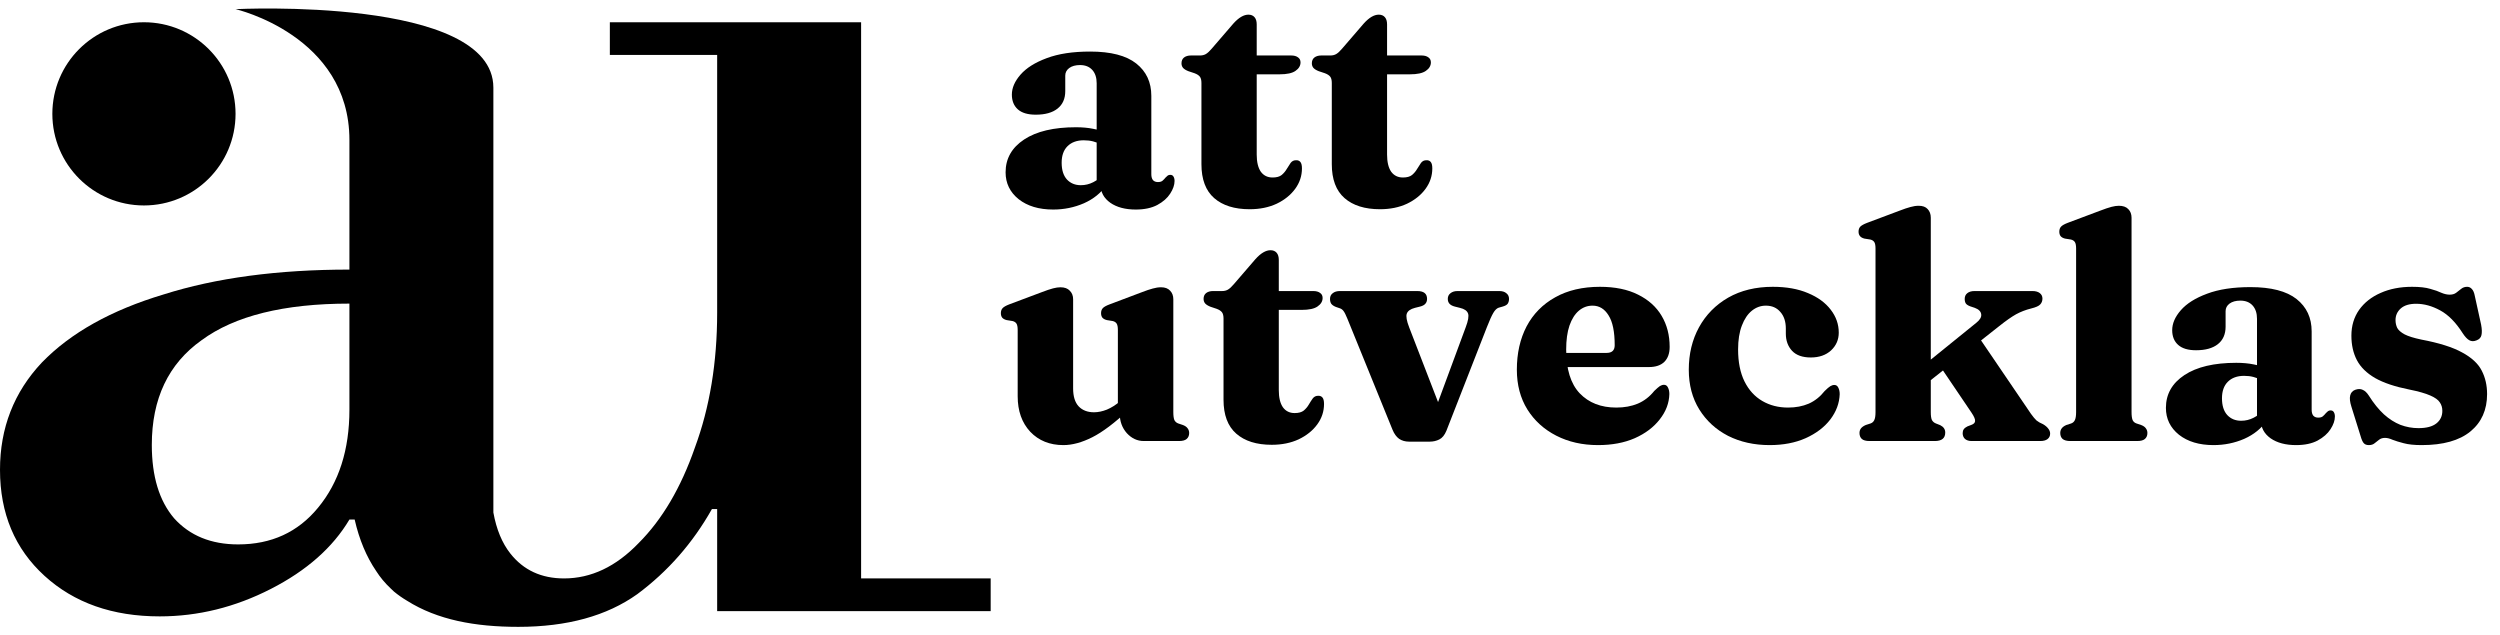
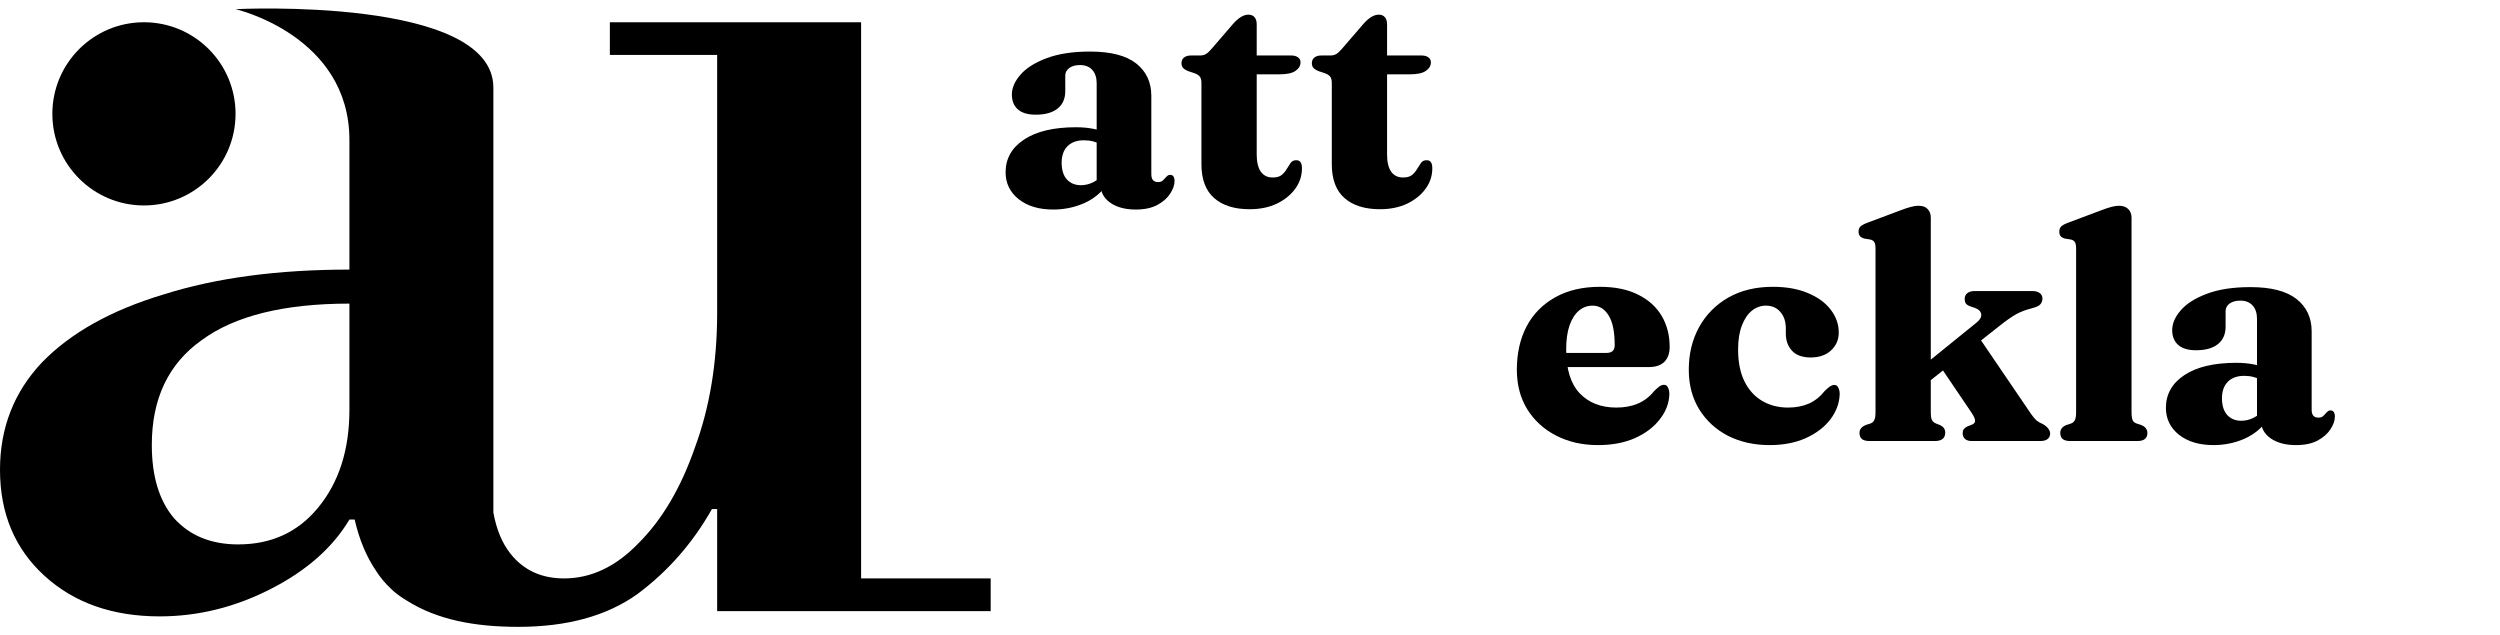
<svg xmlns="http://www.w3.org/2000/svg" width="181" height="46" viewBox="0 0 181 46" fill="none">
  <path fill-rule="evenodd" clip-rule="evenodd" d="M3.221 41.689C5.369 43.647 8.148 44.626 11.559 44.626C14.339 44.626 17.023 43.963 19.613 42.636C22.203 41.31 24.098 39.636 25.298 37.615H25.677C26.007 39.061 26.527 40.304 27.236 41.345C27.517 41.785 27.86 42.204 28.277 42.596C28.356 42.674 28.437 42.751 28.519 42.826C28.823 43.077 29.143 43.301 29.48 43.5C31.665 44.875 34.384 45.384 37.52 45.384C41.058 45.384 43.932 44.594 46.142 43.015C48.353 41.373 50.153 39.32 51.543 36.857H51.922V41.878V42.731V44.247H71.725V41.878H62.344V3.979V3.031V1.61H44.153V3.979H51.922V22.644C51.922 26.245 51.385 29.498 50.311 32.404C49.301 35.309 47.943 37.615 46.237 39.32C44.595 41.026 42.795 41.878 40.837 41.878C39.194 41.878 37.899 41.278 36.952 40.078C36.35 39.316 35.94 38.325 35.72 37.106V6.348C35.72 -0.285 17.055 0.663 17.055 0.663C17.055 0.663 25.298 2.558 25.298 10.137V19.518C20.118 19.518 15.633 20.118 11.844 21.318C8.054 22.455 5.116 24.097 3.032 26.245C1.011 28.392 0 30.982 0 34.014C0 37.172 1.074 39.731 3.221 41.689ZM23.024 36.762C21.571 38.531 19.645 39.415 17.244 39.415C15.286 39.415 13.739 38.783 12.602 37.52C11.528 36.257 10.991 34.488 10.991 32.214C10.991 28.866 12.191 26.34 14.591 24.634C16.992 22.865 20.56 21.981 25.298 21.981V29.656C25.298 32.561 24.54 34.93 23.024 36.762Z" fill="black" />
  <circle cx="10.422" cy="8.243" r="6.632" fill="black" />
  <path d="M79.683 13.374V13.124L79.399 13.101V6.029C79.399 5.62 79.293 5.298 79.081 5.063C78.868 4.828 78.573 4.71 78.194 4.71C77.868 4.71 77.606 4.783 77.409 4.927C77.22 5.071 77.125 5.252 77.125 5.472V6.598C77.125 7.144 76.939 7.564 76.568 7.86C76.197 8.156 75.67 8.303 74.988 8.303C74.412 8.303 73.98 8.175 73.691 7.917C73.403 7.659 73.259 7.303 73.259 6.848C73.259 6.363 73.468 5.882 73.885 5.404C74.309 4.919 74.942 4.521 75.784 4.21C76.625 3.892 77.671 3.733 78.922 3.733C80.422 3.733 81.537 4.021 82.264 4.597C82.992 5.173 83.356 5.954 83.356 6.939V12.613C83.356 12.794 83.394 12.935 83.469 13.033C83.553 13.132 83.674 13.181 83.833 13.181C83.985 13.181 84.099 13.147 84.174 13.079C84.258 13.003 84.33 12.927 84.39 12.851C84.444 12.798 84.493 12.753 84.538 12.715C84.591 12.677 84.652 12.658 84.72 12.658C84.834 12.658 84.913 12.7 84.959 12.783C85.012 12.867 85.038 12.973 85.038 13.101C85.038 13.389 84.932 13.696 84.72 14.022C84.516 14.341 84.205 14.614 83.788 14.841C83.371 15.061 82.852 15.171 82.23 15.171C81.472 15.171 80.858 15.008 80.388 14.682C79.918 14.348 79.683 13.912 79.683 13.374ZM72.805 12.476C72.805 11.483 73.252 10.691 74.146 10.1C75.041 9.509 76.291 9.213 77.898 9.213C78.368 9.213 78.785 9.251 79.149 9.327C79.513 9.395 79.82 9.49 80.07 9.611L79.763 10.475C79.551 10.369 79.342 10.289 79.138 10.236C78.933 10.183 78.709 10.157 78.467 10.157C77.966 10.157 77.572 10.301 77.284 10.589C77.004 10.869 76.864 11.267 76.864 11.783C76.864 12.313 76.993 12.719 77.25 12.999C77.508 13.272 77.841 13.408 78.251 13.408C78.569 13.408 78.868 13.336 79.149 13.192C79.437 13.048 79.668 12.859 79.843 12.624L80.104 13.397C79.717 13.966 79.175 14.405 78.478 14.716C77.781 15.019 77.038 15.171 76.25 15.171C75.219 15.171 74.385 14.921 73.748 14.42C73.119 13.912 72.805 13.264 72.805 12.476Z" fill="black" />
  <path d="M86.484 5.302L86.04 5.154C85.866 5.086 85.737 5.006 85.654 4.915C85.578 4.824 85.54 4.714 85.54 4.585C85.54 4.404 85.601 4.263 85.722 4.165C85.851 4.066 86.018 4.017 86.222 4.017H86.882C87.041 4.017 87.181 3.983 87.302 3.915C87.431 3.839 87.575 3.706 87.734 3.517L89.292 1.709C89.489 1.489 89.679 1.326 89.861 1.22C90.043 1.114 90.217 1.061 90.384 1.061C90.573 1.061 90.721 1.121 90.827 1.243C90.933 1.364 90.986 1.538 90.986 1.766V11.191C90.986 11.729 91.085 12.143 91.282 12.431C91.487 12.711 91.771 12.851 92.135 12.851C92.423 12.851 92.642 12.791 92.794 12.669C92.946 12.54 93.067 12.396 93.158 12.237C93.256 12.071 93.351 11.923 93.442 11.794C93.541 11.665 93.669 11.601 93.829 11.601C93.965 11.593 94.071 11.635 94.147 11.726C94.223 11.817 94.261 11.972 94.261 12.192C94.261 12.73 94.098 13.223 93.772 13.67C93.446 14.117 92.999 14.477 92.43 14.75C91.862 15.015 91.21 15.148 90.475 15.148C89.376 15.148 88.519 14.879 87.905 14.341C87.291 13.803 86.984 12.984 86.984 11.885V6.007C86.984 5.802 86.946 5.65 86.87 5.552C86.794 5.453 86.666 5.37 86.484 5.302ZM89.531 5.381V4.017H93.487C93.692 4.017 93.855 4.062 93.976 4.153C94.098 4.237 94.158 4.358 94.158 4.517C94.158 4.76 94.037 4.964 93.794 5.131C93.56 5.298 93.173 5.381 92.635 5.381H89.531Z" fill="black" />
  <path d="M95.922 5.302L95.478 5.154C95.304 5.086 95.175 5.006 95.092 4.915C95.016 4.824 94.978 4.714 94.978 4.585C94.978 4.404 95.038 4.263 95.16 4.165C95.289 4.066 95.455 4.017 95.66 4.017H96.32C96.479 4.017 96.619 3.983 96.74 3.915C96.869 3.839 97.013 3.706 97.172 3.517L98.73 1.709C98.927 1.489 99.117 1.326 99.298 1.22C99.48 1.114 99.655 1.061 99.821 1.061C100.011 1.061 100.159 1.121 100.265 1.243C100.371 1.364 100.424 1.538 100.424 1.766V11.191C100.424 11.729 100.523 12.143 100.72 12.431C100.924 12.711 101.209 12.851 101.572 12.851C101.86 12.851 102.08 12.791 102.232 12.669C102.383 12.54 102.505 12.396 102.596 12.237C102.694 12.071 102.789 11.923 102.88 11.794C102.978 11.665 103.107 11.601 103.266 11.601C103.403 11.593 103.509 11.635 103.585 11.726C103.661 11.817 103.699 11.972 103.699 12.192C103.699 12.73 103.536 13.223 103.21 13.67C102.884 14.117 102.436 14.477 101.868 14.75C101.299 15.015 100.648 15.148 99.912 15.148C98.813 15.148 97.957 14.879 97.343 14.341C96.729 13.803 96.422 12.984 96.422 11.885V6.007C96.422 5.802 96.384 5.65 96.308 5.552C96.232 5.453 96.103 5.37 95.922 5.302ZM98.969 5.381V4.017H102.925C103.13 4.017 103.293 4.062 103.414 4.153C103.536 4.237 103.596 4.358 103.596 4.517C103.596 4.76 103.475 4.964 103.232 5.131C102.997 5.298 102.611 5.381 102.073 5.381H98.969Z" fill="black" />
-   <path d="M81.07 29.951V29.599L80.934 29.576V23.891C80.934 23.672 80.904 23.516 80.843 23.425C80.782 23.334 80.688 23.274 80.559 23.243L80.138 23.175C79.987 23.137 79.877 23.077 79.808 22.993C79.748 22.91 79.717 22.804 79.717 22.675C79.717 22.523 79.759 22.402 79.843 22.311C79.926 22.22 80.089 22.129 80.331 22.038L82.651 21.163C82.984 21.034 83.254 20.943 83.458 20.89C83.67 20.829 83.871 20.799 84.061 20.799C84.349 20.799 84.569 20.882 84.72 21.049C84.872 21.208 84.948 21.413 84.948 21.663V29.826C84.948 30.099 84.974 30.296 85.027 30.418C85.088 30.531 85.179 30.611 85.3 30.656L85.641 30.77C85.8 30.831 85.914 30.91 85.982 31.009C86.058 31.107 86.096 31.221 86.096 31.35C86.096 31.532 86.035 31.676 85.914 31.782C85.8 31.881 85.615 31.93 85.357 31.93H82.81C82.34 31.93 81.931 31.74 81.582 31.361C81.241 30.975 81.07 30.505 81.07 29.951ZM73.68 28.689V23.891C73.68 23.672 73.65 23.516 73.589 23.425C73.528 23.334 73.434 23.274 73.305 23.243L72.884 23.175C72.733 23.137 72.623 23.077 72.555 22.993C72.494 22.91 72.463 22.804 72.463 22.675C72.463 22.523 72.505 22.402 72.589 22.311C72.672 22.22 72.831 22.129 73.066 22.038L75.397 21.163C75.753 21.026 76.034 20.931 76.238 20.878C76.443 20.825 76.621 20.799 76.773 20.799C77.076 20.799 77.303 20.882 77.455 21.049C77.614 21.208 77.694 21.413 77.694 21.663V28.121C77.694 28.697 77.826 29.129 78.092 29.417C78.364 29.705 78.736 29.849 79.206 29.849C79.501 29.849 79.812 29.785 80.138 29.656C80.464 29.519 80.782 29.319 81.093 29.053L81.514 28.678L82.117 29.303L81.719 29.667C80.71 30.615 79.831 31.278 79.081 31.657C78.33 32.036 77.633 32.225 76.989 32.225C76.003 32.225 75.204 31.903 74.59 31.259C73.983 30.607 73.68 29.751 73.68 28.689Z" fill="black" />
-   <path d="M88.083 22.357L87.639 22.209C87.465 22.14 87.336 22.061 87.253 21.97C87.177 21.879 87.139 21.769 87.139 21.64C87.139 21.458 87.2 21.318 87.321 21.22C87.45 21.121 87.617 21.072 87.821 21.072H88.481C88.64 21.072 88.78 21.038 88.901 20.969C89.03 20.893 89.174 20.761 89.333 20.571L90.891 18.764C91.088 18.544 91.278 18.381 91.46 18.275C91.641 18.169 91.816 18.116 91.983 18.116C92.172 18.116 92.32 18.176 92.426 18.297C92.532 18.419 92.585 18.593 92.585 18.82V28.246C92.585 28.784 92.684 29.197 92.881 29.485C93.085 29.766 93.37 29.906 93.733 29.906C94.022 29.906 94.241 29.845 94.393 29.724C94.544 29.595 94.666 29.451 94.757 29.292C94.855 29.125 94.95 28.977 95.041 28.849C95.139 28.72 95.268 28.655 95.427 28.655C95.564 28.648 95.67 28.689 95.746 28.78C95.822 28.871 95.86 29.027 95.86 29.247C95.86 29.785 95.697 30.277 95.371 30.725C95.045 31.172 94.597 31.532 94.029 31.805C93.46 32.07 92.809 32.203 92.073 32.203C90.974 32.203 90.118 31.934 89.504 31.395C88.89 30.857 88.583 30.039 88.583 28.94V23.061C88.583 22.857 88.545 22.705 88.469 22.607C88.393 22.508 88.264 22.425 88.083 22.357ZM91.13 22.436V21.072H95.086C95.291 21.072 95.454 21.117 95.575 21.208C95.697 21.291 95.757 21.413 95.757 21.572C95.757 21.814 95.636 22.019 95.393 22.186C95.158 22.353 94.772 22.436 94.234 22.436H91.13Z" fill="black" />
-   <path d="M103.512 31.975H102.012C101.739 31.975 101.5 31.907 101.295 31.771C101.098 31.627 100.939 31.407 100.818 31.111L97.555 23.084C97.441 22.804 97.346 22.614 97.27 22.516C97.195 22.417 97.107 22.353 97.009 22.322L96.713 22.22C96.562 22.159 96.452 22.084 96.383 21.993C96.323 21.902 96.293 21.784 96.293 21.64C96.293 21.466 96.357 21.329 96.486 21.231C96.615 21.125 96.789 21.072 97.009 21.072H102.614C103.084 21.072 103.319 21.261 103.319 21.64C103.319 21.784 103.277 21.902 103.194 21.993C103.118 22.084 102.989 22.152 102.807 22.197L102.444 22.288C102.118 22.372 101.921 22.512 101.852 22.709C101.784 22.898 101.841 23.228 102.023 23.698L104.479 30.054L103.569 30.588L106.116 23.698C106.298 23.221 106.355 22.887 106.287 22.698C106.218 22.5 106.021 22.364 105.695 22.288L105.332 22.197C105.157 22.152 105.028 22.084 104.945 21.993C104.862 21.902 104.82 21.784 104.82 21.64C104.82 21.466 104.884 21.329 105.013 21.231C105.142 21.125 105.313 21.072 105.525 21.072H108.549C108.769 21.072 108.94 21.125 109.061 21.231C109.19 21.329 109.254 21.466 109.254 21.64C109.254 21.769 109.224 21.883 109.163 21.981C109.103 22.072 108.977 22.144 108.788 22.197L108.504 22.277C108.367 22.322 108.238 22.447 108.117 22.652C107.996 22.857 107.84 23.202 107.651 23.687L104.718 31.191C104.589 31.502 104.418 31.71 104.206 31.816C103.994 31.922 103.762 31.975 103.512 31.975Z" fill="black" />
  <path d="M120.883 25.119C120.883 25.582 120.754 25.942 120.497 26.2C120.239 26.45 119.868 26.575 119.382 26.575H112.458V25.551H116.313C116.707 25.551 116.904 25.366 116.904 24.994C116.904 24.017 116.756 23.296 116.46 22.834C116.172 22.364 115.786 22.129 115.301 22.129C114.929 22.129 114.6 22.25 114.312 22.493C114.024 22.735 113.796 23.096 113.629 23.573C113.47 24.043 113.391 24.623 113.391 25.313C113.391 26.73 113.717 27.784 114.368 28.473C115.028 29.163 115.911 29.508 117.018 29.508C117.601 29.508 118.12 29.413 118.575 29.224C119.038 29.027 119.436 28.72 119.769 28.303C119.951 28.128 120.087 28.011 120.178 27.95C120.277 27.89 120.375 27.86 120.474 27.86C120.603 27.86 120.698 27.924 120.758 28.053C120.826 28.182 120.861 28.341 120.861 28.53C120.845 29.182 120.614 29.792 120.167 30.361C119.727 30.929 119.125 31.384 118.359 31.725C117.594 32.059 116.707 32.225 115.699 32.225C114.569 32.225 113.561 31.998 112.674 31.543C111.787 31.088 111.09 30.456 110.582 29.645C110.074 28.826 109.82 27.867 109.82 26.768C109.82 25.578 110.055 24.532 110.525 23.63C111.003 22.728 111.693 22.027 112.595 21.526C113.497 21.019 114.577 20.765 115.835 20.765C116.927 20.765 117.848 20.954 118.598 21.333C119.348 21.705 119.917 22.216 120.303 22.868C120.69 23.52 120.883 24.27 120.883 25.119Z" fill="black" />
  <path d="M133.126 24.085C133.126 24.593 132.94 25.021 132.569 25.369C132.197 25.711 131.708 25.881 131.102 25.881C130.503 25.881 130.052 25.722 129.749 25.404C129.446 25.078 129.294 24.661 129.294 24.153V23.789C129.294 23.281 129.161 22.88 128.896 22.584C128.638 22.281 128.29 22.129 127.85 22.129C127.479 22.129 127.141 22.25 126.838 22.493C126.535 22.735 126.292 23.096 126.111 23.573C125.929 24.043 125.838 24.619 125.838 25.301C125.838 26.218 125.993 26.992 126.304 27.621C126.615 28.242 127.043 28.712 127.589 29.03C128.134 29.349 128.756 29.508 129.453 29.508C130.014 29.508 130.514 29.413 130.954 29.224C131.394 29.027 131.777 28.724 132.102 28.314C132.277 28.14 132.413 28.022 132.512 27.962C132.61 27.901 132.709 27.871 132.807 27.871C132.936 27.871 133.031 27.935 133.092 28.064C133.16 28.193 133.194 28.352 133.194 28.542C133.171 29.194 132.944 29.804 132.512 30.372C132.08 30.933 131.485 31.384 130.727 31.725C129.976 32.059 129.108 32.225 128.123 32.225C127.001 32.225 125.997 32.002 125.11 31.555C124.231 31.1 123.537 30.463 123.029 29.645C122.522 28.826 122.268 27.867 122.268 26.768C122.268 25.623 122.514 24.6 123.007 23.698C123.507 22.788 124.212 22.072 125.121 21.549C126.039 21.026 127.115 20.765 128.35 20.765C129.336 20.765 130.185 20.916 130.897 21.22C131.61 21.515 132.159 21.917 132.546 22.425C132.932 22.925 133.126 23.478 133.126 24.085Z" fill="black" />
  <path d="M135.355 31.93C135.097 31.93 134.912 31.881 134.798 31.782C134.684 31.676 134.627 31.532 134.627 31.35C134.627 31.221 134.662 31.111 134.73 31.02C134.806 30.922 134.923 30.838 135.082 30.77L135.435 30.656C135.556 30.611 135.643 30.531 135.696 30.418C135.757 30.296 135.787 30.103 135.787 29.838V17.991C135.787 17.771 135.757 17.615 135.696 17.524C135.636 17.433 135.541 17.373 135.412 17.342L134.98 17.274C134.836 17.236 134.73 17.176 134.662 17.092C134.593 17.009 134.559 16.903 134.559 16.774C134.559 16.622 134.601 16.501 134.684 16.41C134.775 16.319 134.938 16.228 135.173 16.137L137.504 15.262C137.838 15.133 138.107 15.042 138.311 14.989C138.524 14.928 138.724 14.898 138.914 14.898C139.202 14.898 139.418 14.977 139.562 15.137C139.714 15.296 139.789 15.504 139.789 15.762V29.826C139.789 30.099 139.816 30.293 139.869 30.406C139.93 30.52 140.024 30.603 140.153 30.656L140.472 30.782C140.714 30.903 140.835 31.081 140.835 31.316C140.835 31.725 140.585 31.93 140.085 31.93H135.355ZM138.618 26.984L143.087 23.368C143.352 23.156 143.469 22.951 143.439 22.754C143.416 22.55 143.261 22.394 142.973 22.288L142.632 22.174C142.48 22.114 142.378 22.046 142.325 21.97C142.272 21.887 142.245 21.777 142.245 21.64C142.245 21.466 142.306 21.329 142.427 21.231C142.556 21.125 142.73 21.072 142.95 21.072H147.157C147.377 21.072 147.551 21.121 147.68 21.22C147.809 21.318 147.873 21.451 147.873 21.617C147.873 21.784 147.82 21.924 147.714 22.038C147.616 22.152 147.396 22.25 147.055 22.334C146.661 22.432 146.297 22.573 145.963 22.754C145.637 22.936 145.232 23.221 144.747 23.607L139.084 28.076L138.618 26.984ZM142.962 23.96L147.043 29.963C147.195 30.175 147.328 30.334 147.441 30.44C147.563 30.539 147.722 30.63 147.919 30.713C148.086 30.812 148.211 30.918 148.294 31.032C148.385 31.145 148.43 31.267 148.43 31.395C148.43 31.562 148.366 31.695 148.237 31.793C148.116 31.884 147.945 31.93 147.725 31.93H142.734C142.545 31.93 142.389 31.881 142.268 31.782C142.154 31.676 142.097 31.536 142.097 31.361C142.097 31.248 142.124 31.153 142.177 31.077C142.23 31.001 142.317 30.933 142.439 30.872L142.734 30.759C142.901 30.698 142.988 30.607 142.996 30.486C143.011 30.357 142.924 30.152 142.734 29.872L140.335 26.325L142.962 23.96Z" fill="black" />
  <path d="M154.324 15.762V29.826C154.324 30.099 154.35 30.296 154.403 30.418C154.457 30.531 154.548 30.611 154.676 30.656L155.017 30.77C155.177 30.831 155.29 30.91 155.359 31.009C155.434 31.107 155.472 31.221 155.472 31.35C155.472 31.532 155.412 31.676 155.29 31.782C155.177 31.881 154.991 31.93 154.733 31.93H149.89C149.64 31.93 149.454 31.881 149.333 31.782C149.219 31.676 149.162 31.532 149.162 31.35C149.162 31.221 149.196 31.111 149.264 31.02C149.333 30.922 149.446 30.838 149.605 30.77L149.958 30.656C150.079 30.611 150.166 30.531 150.219 30.418C150.28 30.296 150.31 30.103 150.31 29.838V17.991C150.31 17.771 150.28 17.615 150.219 17.524C150.159 17.433 150.064 17.373 149.935 17.342L149.503 17.274C149.359 17.236 149.253 17.176 149.185 17.092C149.124 17.009 149.094 16.903 149.094 16.774C149.094 16.622 149.135 16.501 149.219 16.41C149.302 16.319 149.461 16.228 149.696 16.137L152.027 15.262C152.383 15.125 152.664 15.03 152.869 14.977C153.073 14.924 153.251 14.898 153.403 14.898C153.706 14.898 153.934 14.977 154.085 15.137C154.244 15.296 154.324 15.504 154.324 15.762Z" fill="black" />
  <path d="M163.691 30.429V30.179L163.407 30.156V23.084C163.407 22.675 163.301 22.353 163.089 22.118C162.876 21.883 162.581 21.765 162.202 21.765C161.876 21.765 161.614 21.837 161.417 21.981C161.228 22.125 161.133 22.307 161.133 22.527V23.653C161.133 24.198 160.947 24.619 160.576 24.915C160.204 25.21 159.678 25.358 158.995 25.358C158.419 25.358 157.987 25.229 157.699 24.971C157.411 24.714 157.267 24.358 157.267 23.903C157.267 23.418 157.476 22.936 157.893 22.459C158.317 21.974 158.95 21.576 159.791 21.265C160.633 20.947 161.679 20.787 162.929 20.787C164.43 20.787 165.544 21.076 166.272 21.651C167 22.228 167.364 23.008 167.364 23.994V29.667C167.364 29.849 167.402 29.989 167.477 30.088C167.561 30.186 167.682 30.236 167.841 30.236C167.993 30.236 168.106 30.202 168.182 30.133C168.266 30.058 168.338 29.982 168.398 29.906C168.451 29.853 168.501 29.808 168.546 29.77C168.599 29.732 168.66 29.713 168.728 29.713C168.842 29.713 168.921 29.754 168.967 29.838C169.02 29.921 169.046 30.027 169.046 30.156C169.046 30.444 168.94 30.751 168.728 31.077C168.523 31.395 168.213 31.668 167.796 31.896C167.379 32.116 166.86 32.225 166.238 32.225C165.48 32.225 164.866 32.062 164.396 31.737C163.926 31.403 163.691 30.967 163.691 30.429ZM156.812 29.531C156.812 28.538 157.26 27.746 158.154 27.154C159.049 26.563 160.299 26.268 161.906 26.268C162.376 26.268 162.793 26.306 163.157 26.381C163.521 26.45 163.828 26.544 164.078 26.666L163.771 27.53C163.559 27.424 163.35 27.344 163.145 27.291C162.941 27.238 162.717 27.211 162.475 27.211C161.974 27.211 161.58 27.355 161.292 27.643C161.012 27.924 160.871 28.322 160.871 28.837C160.871 29.368 161 29.773 161.258 30.054C161.516 30.327 161.849 30.463 162.259 30.463C162.577 30.463 162.876 30.391 163.157 30.247C163.445 30.103 163.676 29.914 163.85 29.679L164.112 30.452C163.725 31.02 163.183 31.46 162.486 31.771C161.789 32.074 161.046 32.225 160.258 32.225C159.227 32.225 158.393 31.975 157.756 31.475C157.127 30.967 156.812 30.319 156.812 29.531Z" fill="black" />
-   <path d="M174.926 21.993C174.441 21.993 174.069 22.106 173.812 22.334C173.561 22.561 173.436 22.842 173.436 23.175C173.436 23.38 173.478 23.569 173.561 23.744C173.652 23.91 173.831 24.066 174.096 24.21C174.361 24.346 174.763 24.471 175.301 24.585C176.59 24.828 177.575 25.138 178.257 25.517C178.947 25.889 179.421 26.328 179.678 26.836C179.936 27.336 180.065 27.901 180.065 28.53C180.065 29.675 179.663 30.577 178.86 31.236C178.056 31.896 176.881 32.225 175.335 32.225C174.797 32.225 174.361 32.18 174.028 32.089C173.702 32.006 173.433 31.922 173.22 31.839C173.016 31.748 172.834 31.703 172.675 31.703C172.5 31.703 172.356 31.748 172.243 31.839C172.136 31.922 172.03 32.006 171.924 32.089C171.818 32.18 171.678 32.225 171.504 32.225C171.344 32.225 171.223 32.18 171.14 32.089C171.056 31.998 170.981 31.831 170.912 31.589L170.241 29.44C170.135 29.106 170.105 28.841 170.151 28.644C170.196 28.439 170.317 28.299 170.514 28.223C170.727 28.148 170.908 28.148 171.06 28.223C171.219 28.291 171.367 28.432 171.504 28.644C171.852 29.197 172.216 29.648 172.595 29.997C172.974 30.338 173.372 30.592 173.789 30.759C174.213 30.918 174.649 30.997 175.096 30.997C175.672 30.997 176.105 30.884 176.393 30.656C176.681 30.429 176.825 30.126 176.825 29.747C176.825 29.512 176.764 29.307 176.643 29.133C176.529 28.951 176.298 28.784 175.949 28.633C175.608 28.481 175.1 28.337 174.426 28.201C173.395 27.996 172.572 27.719 171.958 27.371C171.344 27.014 170.905 26.582 170.639 26.074C170.374 25.567 170.241 24.975 170.241 24.301C170.241 23.588 170.427 22.967 170.799 22.436C171.178 21.905 171.697 21.496 172.356 21.208C173.016 20.913 173.774 20.765 174.63 20.765C175.184 20.765 175.623 20.814 175.949 20.913C176.283 21.003 176.552 21.098 176.756 21.197C176.969 21.288 177.169 21.333 177.359 21.333C177.548 21.333 177.704 21.288 177.825 21.197C177.954 21.098 178.075 21.003 178.189 20.913C178.31 20.814 178.454 20.765 178.621 20.765C178.757 20.765 178.871 20.818 178.962 20.924C179.061 21.022 179.133 21.193 179.178 21.436L179.633 23.505C179.694 23.831 179.701 24.085 179.656 24.267C179.618 24.441 179.5 24.566 179.303 24.642C179.106 24.725 178.928 24.721 178.769 24.63C178.617 24.54 178.462 24.373 178.303 24.13C177.802 23.342 177.257 22.788 176.665 22.47C176.082 22.152 175.502 21.993 174.926 21.993Z" fill="black" />
</svg>